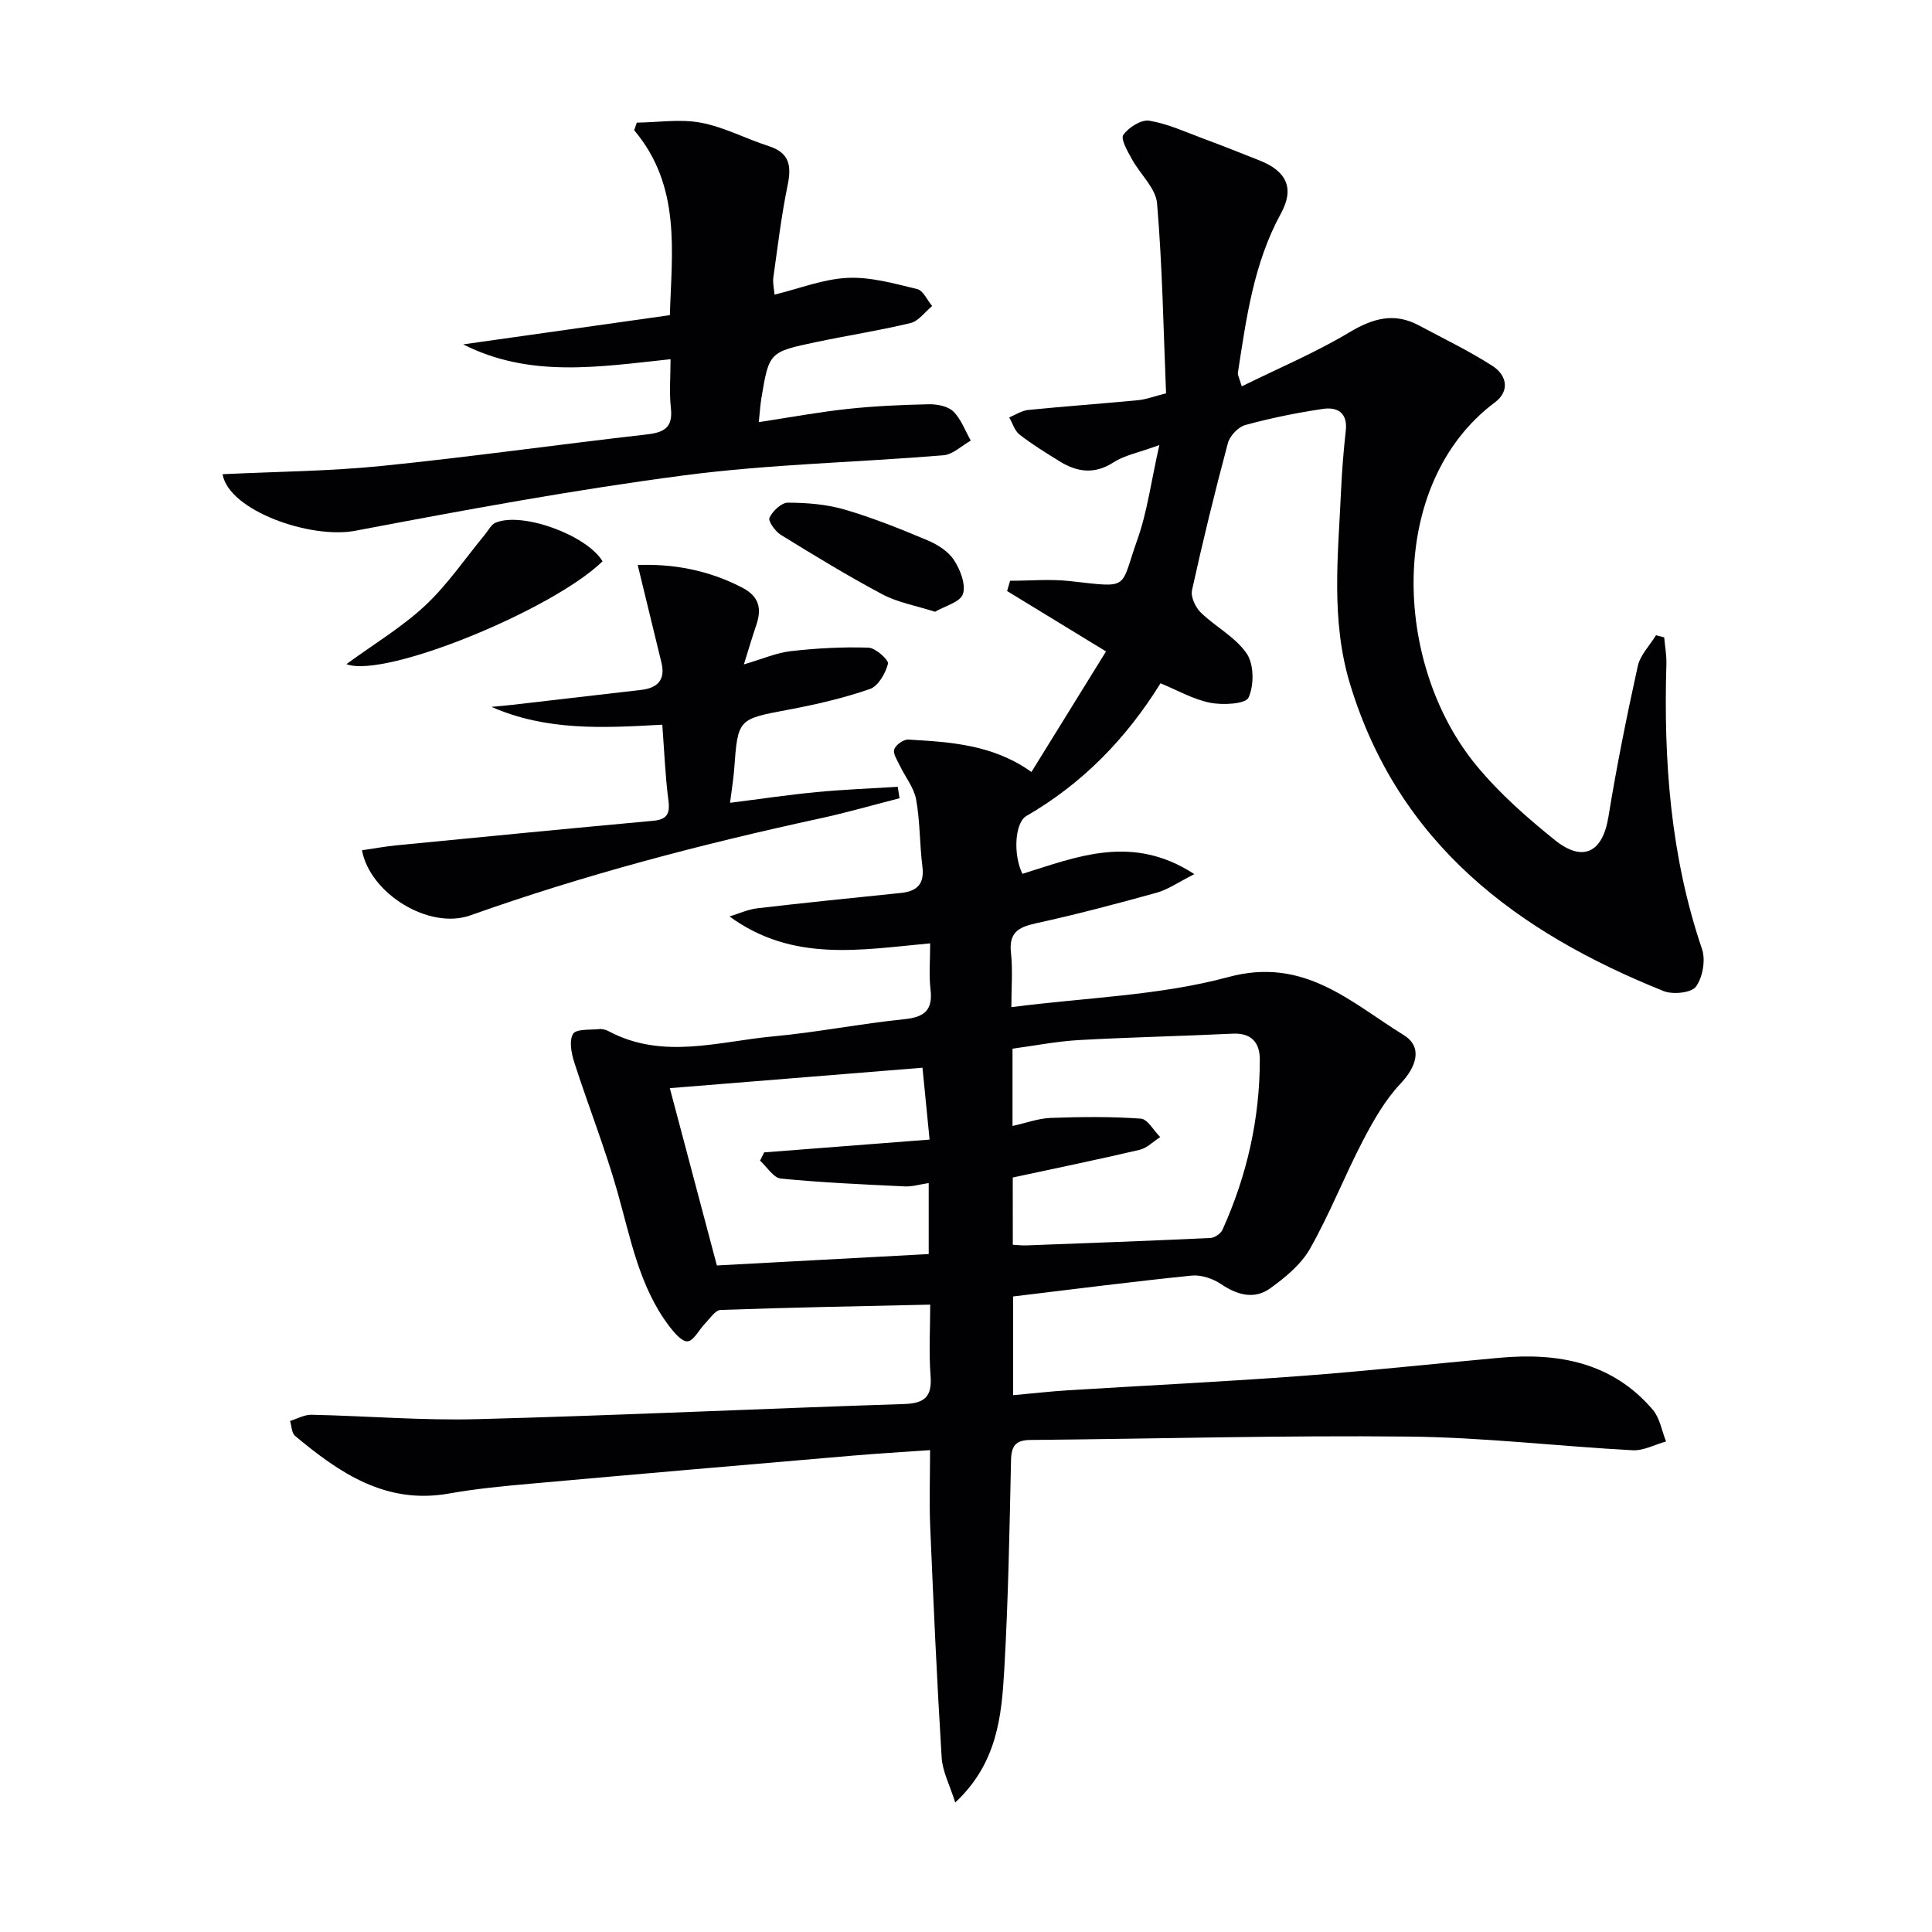
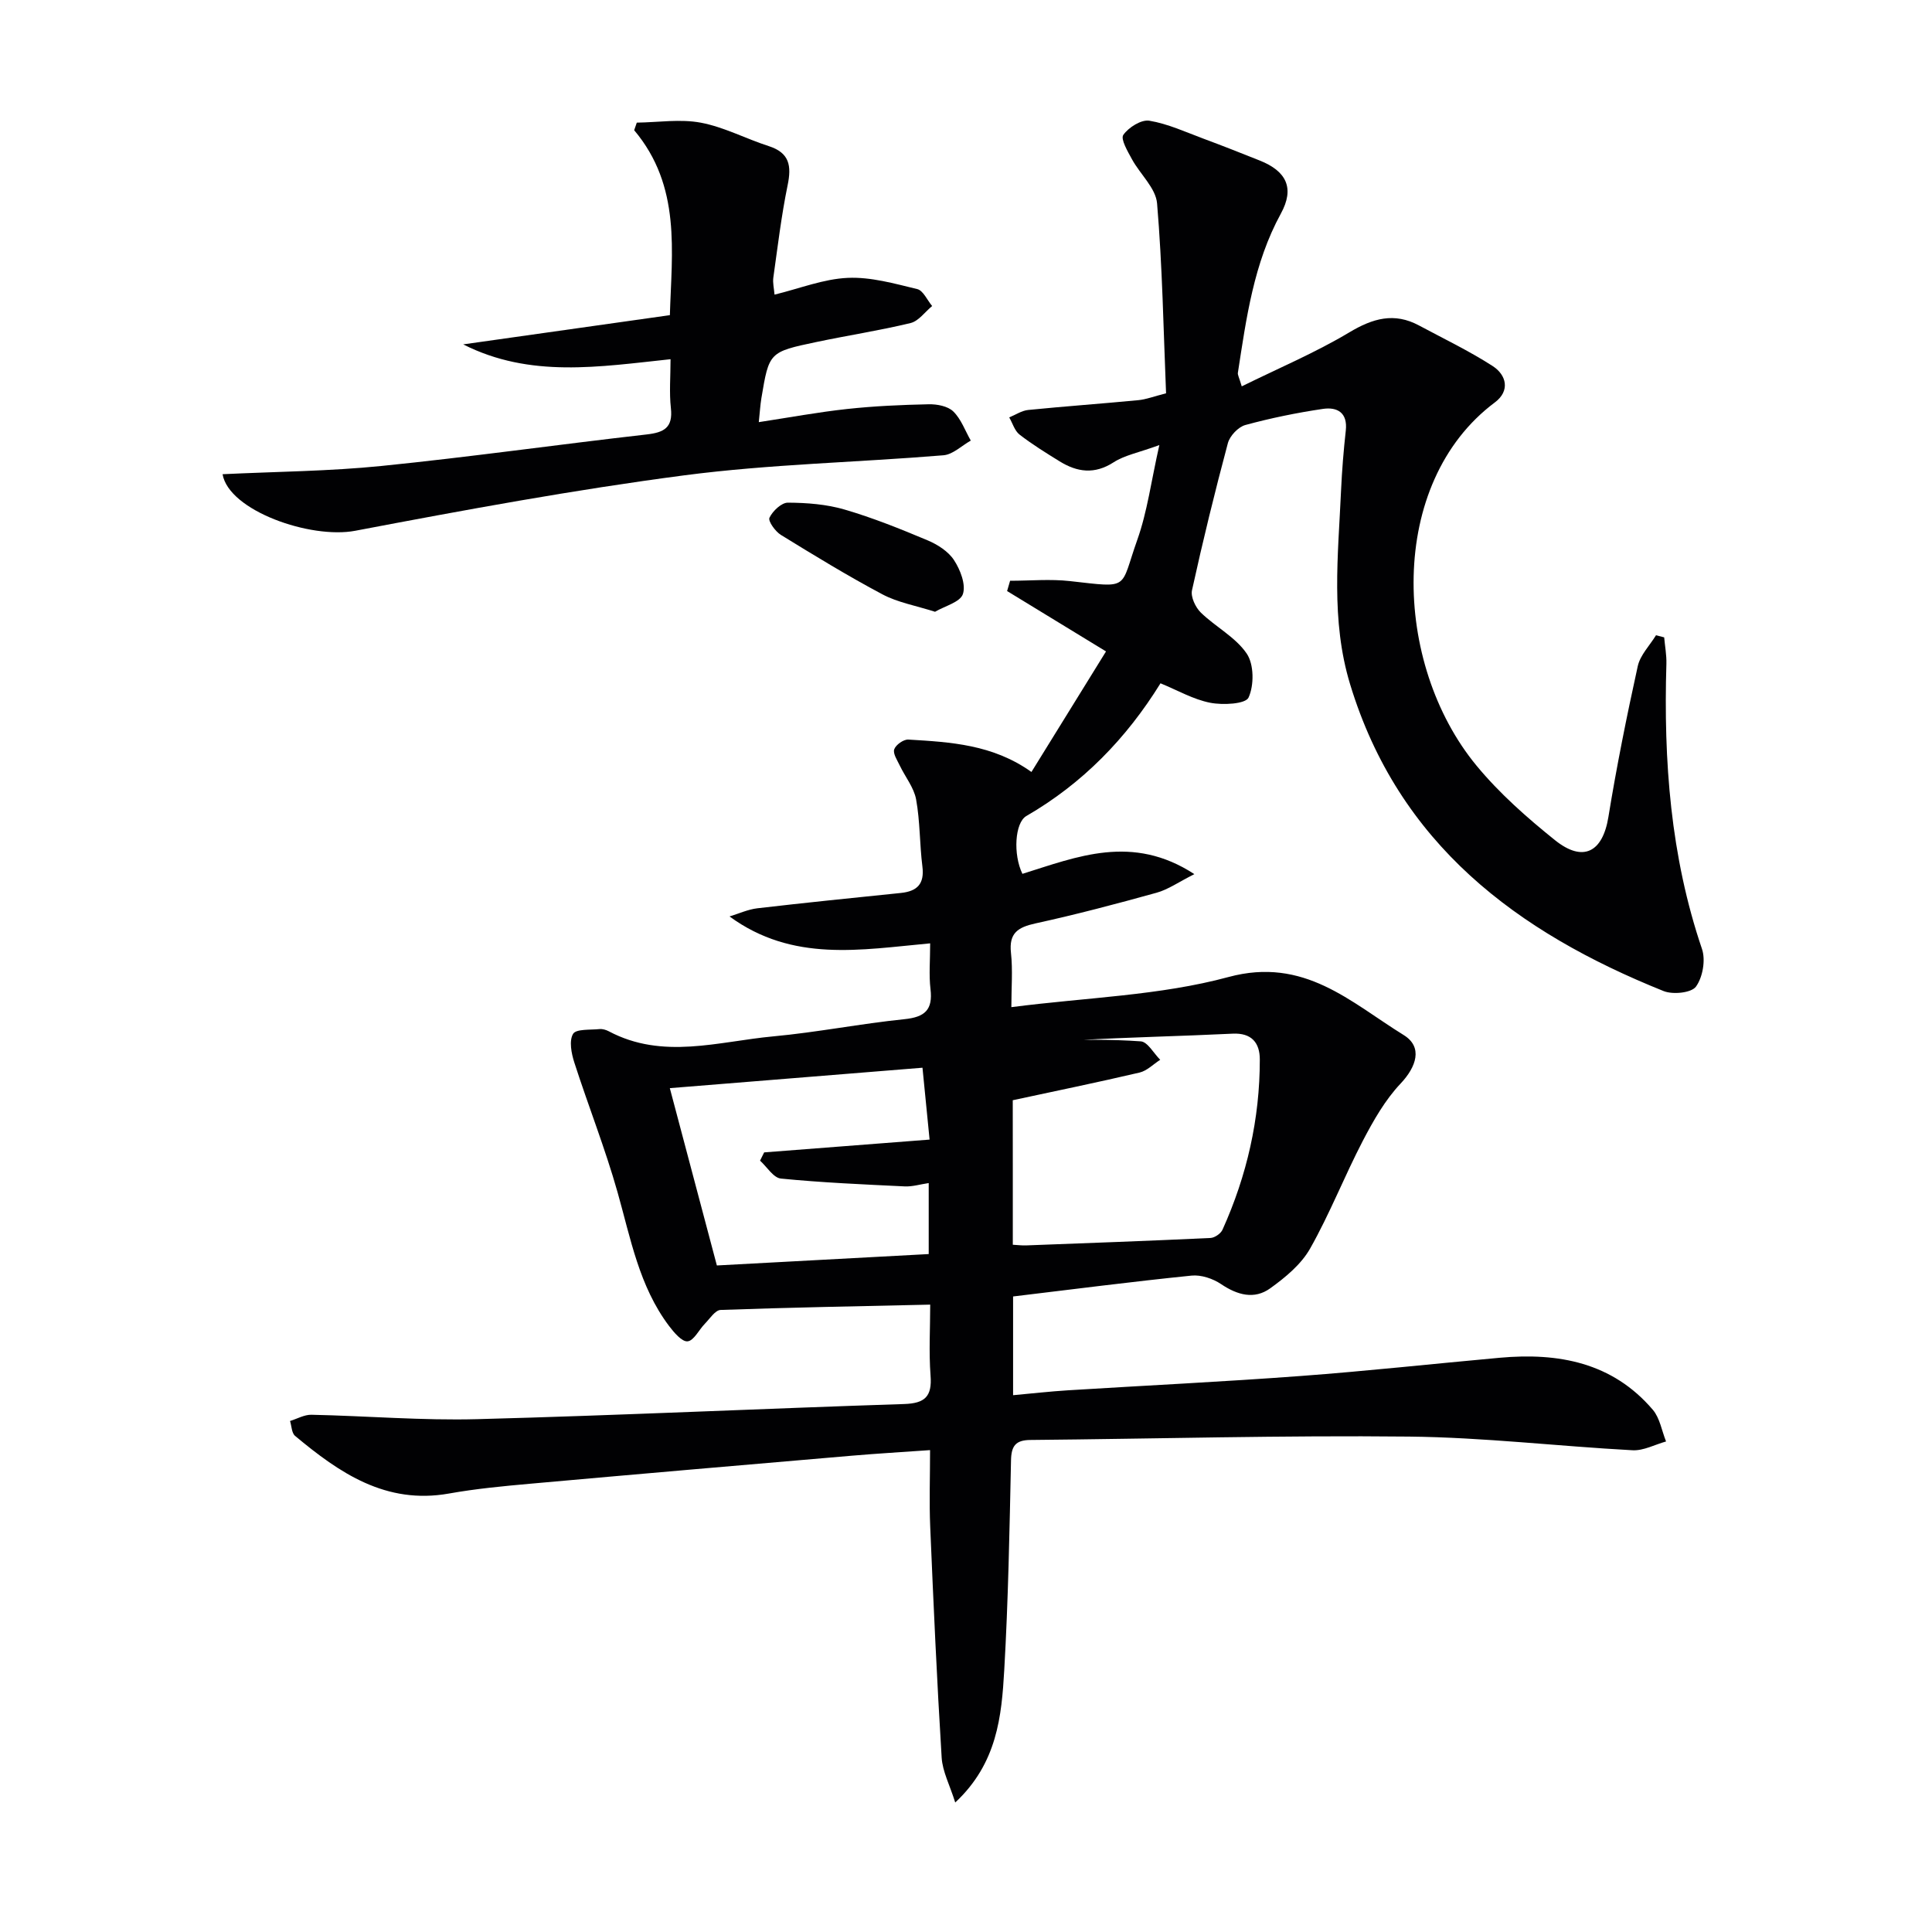
<svg xmlns="http://www.w3.org/2000/svg" enable-background="new 0 0 400 400" viewBox="0 0 400 400">
  <g fill="#010103">
-     <path d="m192.59 270.11c-14.89.33-29.15.59-43.39 1.1-1.13.04-2.24 1.81-3.27 2.86-1.23 1.26-2.28 3.52-3.58 3.64-1.18.11-2.83-1.86-3.86-3.22-6.16-8.19-7.92-18.06-10.63-27.64-2.56-9.07-6.06-17.88-8.95-26.86-.61-1.89-1.12-4.5-.26-5.94.63-1.05 3.56-.79 5.48-.99.62-.06 1.35.16 1.92.46 11.18 5.94 22.7 2.1 34.05 1.05 9.08-.84 18.08-2.63 27.16-3.56 4.22-.43 5.9-1.93 5.39-6.22-.35-2.93-.07-5.94-.07-9.48-14.32 1.31-28.43 4.01-41.54-5.57 1.92-.58 3.81-1.46 5.77-1.69 9.88-1.15 19.78-2.16 29.68-3.17 3.41-.35 4.94-1.87 4.48-5.5-.58-4.61-.47-9.32-1.3-13.87-.45-2.46-2.26-4.66-3.38-7.01-.52-1.1-1.45-2.47-1.15-3.36.32-.93 1.93-2.08 2.92-2.02 8.71.52 17.49 1 25.49 6.71 5.19-8.38 10.32-16.68 15.44-24.96-7.12-4.35-13.8-8.43-20.48-12.5.21-.71.41-1.42.62-2.13 4.14 0 8.32-.39 12.4.07 12.6 1.41 10.27 1.75 13.94-8.56 2.07-5.82 2.86-12.1 4.56-19.6-4.3 1.57-7.18 2.09-9.46 3.56-3.95 2.55-7.53 2.06-11.18-.19-2.83-1.75-5.68-3.51-8.3-5.54-1.02-.79-1.44-2.35-2.14-3.56 1.3-.53 2.57-1.4 3.91-1.54 7.6-.76 15.22-1.3 22.82-2.03 1.61-.15 3.18-.77 5.74-1.42-.54-13.15-.76-26.27-1.86-39.32-.27-3.17-3.51-6.04-5.2-9.14-.88-1.62-2.39-4.17-1.79-5.04 1.08-1.55 3.71-3.21 5.38-2.94 3.85.64 7.53 2.35 11.24 3.73 3.89 1.44 7.75 2.97 11.61 4.51 5.57 2.21 7.27 5.74 4.39 10.99-5.64 10.32-7.15 21.65-8.9 32.96-.07.43.24.92.8 2.81 7.65-3.77 15.25-6.98 22.26-11.17 4.89-2.93 9.32-4.19 14.45-1.43 5.11 2.74 10.37 5.26 15.23 8.39 2.91 1.88 3.64 5.16.47 7.53-22.37 16.72-21.21 54.12-3.8 75.21 4.72 5.72 10.42 10.75 16.22 15.41 5.86 4.71 9.9 2.49 11.08-4.77 1.7-10.47 3.8-20.88 6.08-31.24.51-2.3 2.48-4.28 3.78-6.4.56.15 1.13.29 1.69.44.16 1.82.51 3.65.46 5.46-.6 20.07.84 39.84 7.37 59.06.78 2.29.15 5.86-1.25 7.79-.95 1.3-4.78 1.69-6.7.92-30.37-12.2-54.86-30.45-64.91-63.54-4.03-13.26-2.47-26.67-1.87-40.08.19-4.14.52-8.29.98-12.41.42-3.75-1.78-4.94-4.75-4.5-5.4.8-10.78 1.9-16.03 3.33-1.48.4-3.22 2.24-3.63 3.75-2.7 10.1-5.19 20.26-7.43 30.47-.3 1.37.72 3.53 1.82 4.61 3.06 2.98 7.2 5.09 9.51 8.5 1.52 2.24 1.54 6.56.38 9.1-.62 1.35-5.32 1.59-7.93 1.08-3.49-.68-6.74-2.57-10.3-4.03-7.08 11.43-16.14 20.75-27.78 27.48-2.38 1.38-2.77 7.95-.81 11.97 11.29-3.52 22.74-8.33 35.6.06-3.28 1.65-5.43 3.19-7.82 3.85-8.31 2.31-16.65 4.51-25.07 6.35-3.64.8-5.53 1.99-5.08 6.1.39 3.57.08 7.22.08 11.24 15.5-2.01 30.7-2.38 44.96-6.24 15.68-4.24 25.28 5.23 36.26 12.01 4.04 2.49 2.63 6.59-.63 10.05-3.21 3.39-5.63 7.66-7.82 11.85-3.82 7.34-6.84 15.11-10.91 22.3-1.85 3.28-5.12 5.98-8.26 8.24-3.29 2.37-6.8 1.41-10.18-.87-1.69-1.14-4.13-1.96-6.11-1.76-12.21 1.24-24.39 2.81-36.95 4.32v20.44c3.89-.35 7.6-.78 11.32-1.01 16.09-1 32.2-1.77 48.27-2.97 13.74-1.02 27.44-2.53 41.16-3.77 12.15-1.1 23.33.96 31.7 10.77 1.46 1.72 1.85 4.35 2.74 6.56-2.31.64-4.66 1.94-6.94 1.82-15.43-.83-30.84-2.67-46.28-2.83-26.13-.28-52.27.46-78.41.7-3.04.03-3.93 1.24-3.99 4.21-.31 14.47-.57 28.96-1.4 43.41-.55 9.58-1.45 19.31-10.15 27.44-1.12-3.59-2.63-6.4-2.81-9.3-.98-15.92-1.7-31.86-2.37-47.8-.22-5.13-.03-10.28-.03-15.86-5.75.41-11 .71-16.23 1.16-22.19 1.9-44.37 3.81-66.55 5.8-5.63.5-11.28 1.04-16.83 2.03-13.05 2.32-22.66-4.25-31.86-11.94-.71-.59-.71-2.03-1.04-3.08 1.47-.45 2.96-1.32 4.42-1.29 11.47.24 22.95 1.22 34.41.91 29.44-.78 58.86-2.18 88.29-3.13 4.33-.14 5.83-1.55 5.49-5.9-.37-4.92-.07-9.89-.07-14.68zm17.1-12.4c1.09.06 1.9.17 2.71.14 12.74-.48 25.48-.94 38.21-1.54.88-.04 2.14-.91 2.5-1.72 5.05-11.19 7.73-22.95 7.72-35.24 0-3.43-1.68-5.54-5.64-5.34-10.63.52-21.27.73-31.89 1.33-4.56.26-9.09 1.16-13.67 1.78v16c2.85-.63 5.38-1.58 7.94-1.67 6.2-.22 12.43-.29 18.61.15 1.43.1 2.69 2.49 4.03 3.82-1.42.9-2.72 2.27-4.27 2.64-8.67 2.03-17.39 3.82-26.26 5.73.01 4.59.01 9.19.01 13.92zm-61.27 4.29c14.82-.8 29.2-1.57 43.86-2.36 0-4.97 0-9.56 0-14.7-1.81.27-3.41.77-4.98.69-8.55-.41-17.11-.78-25.62-1.62-1.55-.15-2.89-2.42-4.32-3.71.28-.57.57-1.14.85-1.71 11.32-.88 22.65-1.76 34.25-2.65-.54-5.42-1.05-10.6-1.47-14.88-17.88 1.45-35 2.83-52.31 4.23 3.12 11.79 6.39 24.08 9.74 36.71z" />
+     <path d="m192.59 270.11c-14.89.33-29.15.59-43.39 1.1-1.13.04-2.24 1.81-3.27 2.86-1.23 1.26-2.28 3.52-3.58 3.64-1.18.11-2.83-1.86-3.86-3.22-6.16-8.19-7.92-18.06-10.63-27.64-2.56-9.07-6.06-17.88-8.95-26.86-.61-1.89-1.12-4.5-.26-5.94.63-1.05 3.56-.79 5.48-.99.62-.06 1.35.16 1.92.46 11.18 5.94 22.7 2.1 34.05 1.05 9.08-.84 18.08-2.63 27.16-3.56 4.22-.43 5.9-1.93 5.39-6.22-.35-2.93-.07-5.94-.07-9.48-14.32 1.31-28.43 4.01-41.54-5.57 1.92-.58 3.81-1.46 5.77-1.69 9.88-1.15 19.78-2.16 29.68-3.17 3.41-.35 4.94-1.87 4.48-5.5-.58-4.61-.47-9.32-1.3-13.87-.45-2.46-2.26-4.66-3.38-7.01-.52-1.1-1.45-2.47-1.15-3.36.32-.93 1.93-2.08 2.92-2.02 8.71.52 17.49 1 25.49 6.71 5.19-8.38 10.32-16.68 15.44-24.96-7.12-4.35-13.8-8.43-20.48-12.5.21-.71.41-1.42.62-2.13 4.14 0 8.32-.39 12.4.07 12.6 1.41 10.27 1.75 13.94-8.56 2.07-5.82 2.86-12.1 4.56-19.6-4.3 1.57-7.18 2.09-9.46 3.56-3.95 2.55-7.53 2.06-11.18-.19-2.83-1.75-5.68-3.51-8.3-5.54-1.02-.79-1.44-2.35-2.14-3.56 1.3-.53 2.57-1.4 3.91-1.54 7.6-.76 15.22-1.3 22.82-2.03 1.61-.15 3.18-.77 5.74-1.42-.54-13.15-.76-26.27-1.86-39.32-.27-3.17-3.51-6.04-5.2-9.14-.88-1.62-2.39-4.17-1.79-5.04 1.08-1.55 3.71-3.21 5.38-2.94 3.85.64 7.53 2.35 11.24 3.73 3.89 1.44 7.75 2.97 11.61 4.51 5.57 2.21 7.27 5.74 4.39 10.99-5.64 10.32-7.15 21.65-8.9 32.96-.07.43.24.92.8 2.81 7.65-3.77 15.25-6.98 22.26-11.17 4.89-2.93 9.32-4.19 14.45-1.43 5.11 2.74 10.37 5.26 15.23 8.39 2.91 1.88 3.64 5.16.47 7.53-22.37 16.72-21.21 54.12-3.8 75.21 4.72 5.72 10.42 10.75 16.22 15.41 5.86 4.71 9.9 2.49 11.08-4.77 1.7-10.47 3.8-20.88 6.08-31.24.51-2.3 2.48-4.28 3.78-6.4.56.15 1.13.29 1.69.44.16 1.82.51 3.65.46 5.46-.6 20.07.84 39.84 7.37 59.06.78 2.29.15 5.86-1.25 7.79-.95 1.3-4.78 1.69-6.7.92-30.37-12.2-54.86-30.45-64.91-63.54-4.03-13.26-2.47-26.67-1.87-40.08.19-4.14.52-8.29.98-12.41.42-3.75-1.78-4.94-4.75-4.5-5.4.8-10.78 1.9-16.03 3.33-1.48.4-3.22 2.24-3.63 3.75-2.7 10.1-5.19 20.26-7.43 30.47-.3 1.37.72 3.53 1.82 4.61 3.06 2.98 7.2 5.09 9.51 8.5 1.52 2.24 1.54 6.56.38 9.1-.62 1.35-5.32 1.59-7.93 1.08-3.49-.68-6.74-2.57-10.3-4.03-7.08 11.43-16.14 20.75-27.78 27.48-2.38 1.38-2.77 7.95-.81 11.97 11.29-3.52 22.74-8.33 35.6.06-3.28 1.65-5.43 3.19-7.82 3.85-8.31 2.31-16.65 4.51-25.07 6.35-3.64.8-5.53 1.99-5.08 6.1.39 3.57.08 7.22.08 11.24 15.5-2.01 30.7-2.38 44.96-6.24 15.68-4.24 25.28 5.23 36.26 12.01 4.04 2.49 2.63 6.59-.63 10.05-3.21 3.39-5.63 7.66-7.82 11.85-3.82 7.34-6.84 15.11-10.91 22.3-1.85 3.28-5.12 5.98-8.26 8.24-3.29 2.37-6.8 1.41-10.18-.87-1.69-1.14-4.13-1.96-6.11-1.76-12.21 1.24-24.39 2.81-36.95 4.32v20.44c3.89-.35 7.6-.78 11.32-1.01 16.09-1 32.2-1.77 48.27-2.97 13.74-1.02 27.44-2.53 41.16-3.77 12.15-1.1 23.33.96 31.7 10.77 1.46 1.72 1.85 4.35 2.74 6.56-2.31.64-4.66 1.94-6.94 1.82-15.43-.83-30.84-2.67-46.28-2.83-26.13-.28-52.27.46-78.41.7-3.04.03-3.93 1.24-3.99 4.21-.31 14.47-.57 28.96-1.4 43.41-.55 9.58-1.45 19.31-10.15 27.44-1.12-3.59-2.63-6.4-2.81-9.3-.98-15.92-1.7-31.86-2.37-47.8-.22-5.13-.03-10.28-.03-15.86-5.75.41-11 .71-16.23 1.16-22.19 1.9-44.37 3.81-66.55 5.8-5.63.5-11.28 1.04-16.83 2.03-13.05 2.32-22.66-4.25-31.86-11.94-.71-.59-.71-2.03-1.04-3.08 1.47-.45 2.96-1.32 4.42-1.29 11.47.24 22.95 1.22 34.41.91 29.44-.78 58.86-2.18 88.29-3.13 4.33-.14 5.83-1.55 5.49-5.9-.37-4.92-.07-9.89-.07-14.68zm17.1-12.4c1.09.06 1.9.17 2.71.14 12.74-.48 25.48-.94 38.21-1.54.88-.04 2.14-.91 2.5-1.72 5.05-11.19 7.73-22.95 7.72-35.24 0-3.43-1.68-5.54-5.64-5.34-10.63.52-21.27.73-31.89 1.33-4.56.26-9.09 1.16-13.67 1.78c2.85-.63 5.38-1.58 7.94-1.67 6.2-.22 12.43-.29 18.61.15 1.43.1 2.69 2.49 4.03 3.82-1.42.9-2.72 2.27-4.27 2.64-8.67 2.03-17.39 3.82-26.26 5.73.01 4.59.01 9.19.01 13.92zm-61.27 4.29c14.82-.8 29.2-1.57 43.86-2.36 0-4.97 0-9.56 0-14.7-1.81.27-3.41.77-4.98.69-8.55-.41-17.11-.78-25.62-1.62-1.55-.15-2.89-2.42-4.32-3.71.28-.57.57-1.14.85-1.71 11.32-.88 22.65-1.76 34.25-2.65-.54-5.42-1.05-10.6-1.47-14.88-17.88 1.45-35 2.83-52.31 4.23 3.12 11.79 6.39 24.08 9.74 36.71z" />
    <path d="m46.08 98.18c11.11-.54 22.07-.61 32.92-1.71 18.32-1.85 36.57-4.44 54.87-6.52 3.61-.41 5.48-1.4 5.03-5.45-.36-3.25-.07-6.57-.07-10.13-14.8 1.57-29.08 3.95-42.93-3.07 14.1-1.99 28.2-3.98 42.79-6.05.38-13.13 2.39-26.67-7.39-38.29.18-.52.36-1.05.54-1.57 4.43-.06 8.99-.79 13.26.01 4.82.91 9.33 3.33 14.06 4.85 4.32 1.39 4.74 4.09 3.91 8.1-1.3 6.31-2.06 12.74-2.96 19.13-.15 1.08.14 2.22.25 3.52 5.22-1.27 10.14-3.25 15.15-3.47 4.76-.22 9.66 1.18 14.39 2.32 1.24.3 2.07 2.29 3.09 3.51-1.48 1.21-2.79 3.11-4.46 3.52-6.44 1.56-13.01 2.56-19.5 3.93-9.8 2.06-9.8 2.12-11.39 11.61-.24 1.45-.32 2.93-.54 4.98 6.35-.97 12.28-2.07 18.26-2.72 5.61-.61 11.26-.86 16.9-.98 1.73-.04 3.97.38 5.1 1.48 1.63 1.58 2.46 3.99 3.63 6.04-1.88 1.05-3.7 2.88-5.66 3.04-17.88 1.48-35.88 1.83-53.64 4.15-22.83 2.99-45.51 7.18-68.14 11.48-9.27 1.76-26.18-4.16-27.47-11.71z" />
-     <path d="m132.03 116.98c7.13-.28 14.59.99 21.69 4.71 3.59 1.88 3.99 4.46 2.82 7.85-.78 2.29-1.47 4.62-2.53 8.02 3.85-1.13 6.74-2.41 9.74-2.75 5.32-.6 10.72-.9 16.06-.72 1.47.05 4.24 2.57 4.04 3.33-.52 1.99-2.02 4.64-3.74 5.23-5.46 1.89-11.16 3.21-16.85 4.28-10.48 1.97-10.49 1.83-11.26 12.4-.15 1.98-.48 3.94-.85 6.88 6.2-.78 12.01-1.65 17.85-2.21 5.61-.54 11.24-.75 16.87-1.1.12.79.24 1.58.37 2.37-5.49 1.4-10.95 2.98-16.48 4.18-24.51 5.31-48.72 11.65-72.39 20.07-8.53 3.03-20.75-4.49-22.43-13.48 2.42-.35 4.81-.8 7.22-1.03 17.67-1.73 35.35-3.45 53.03-5.07 2.86-.26 3.57-1.4 3.2-4.22-.66-5.06-.85-10.18-1.27-15.68-12.23.68-23.94 1.33-35.36-3.69 1.43-.14 2.86-.26 4.29-.42 8.89-1.03 17.78-2.07 26.68-3.09 3.41-.39 5.07-2.08 4.22-5.63-1.58-6.52-3.17-13.02-4.92-20.23z" />
-     <path d="m71.72 137.5c5.8-4.24 11.56-7.68 16.34-12.16 4.63-4.34 8.27-9.75 12.35-14.68.71-.86 1.3-2.09 2.23-2.46 5.59-2.28 18.87 2.62 22.11 8.01-10.22 9.99-45.1 24.35-53.03 21.29z" />
    <path d="m193.59 126.66c-4.04-1.29-7.74-1.93-10.88-3.6-7.17-3.81-14.11-8.05-21.03-12.31-1.17-.72-2.7-2.87-2.37-3.56.66-1.39 2.49-3.13 3.82-3.12 3.93.02 7.99.33 11.74 1.43 5.86 1.71 11.56 4.01 17.2 6.38 2.06.87 4.28 2.29 5.45 4.09 1.3 1.99 2.49 5.05 1.84 7.02-.55 1.68-3.77 2.49-5.77 3.67z" />
  </g>
</svg>